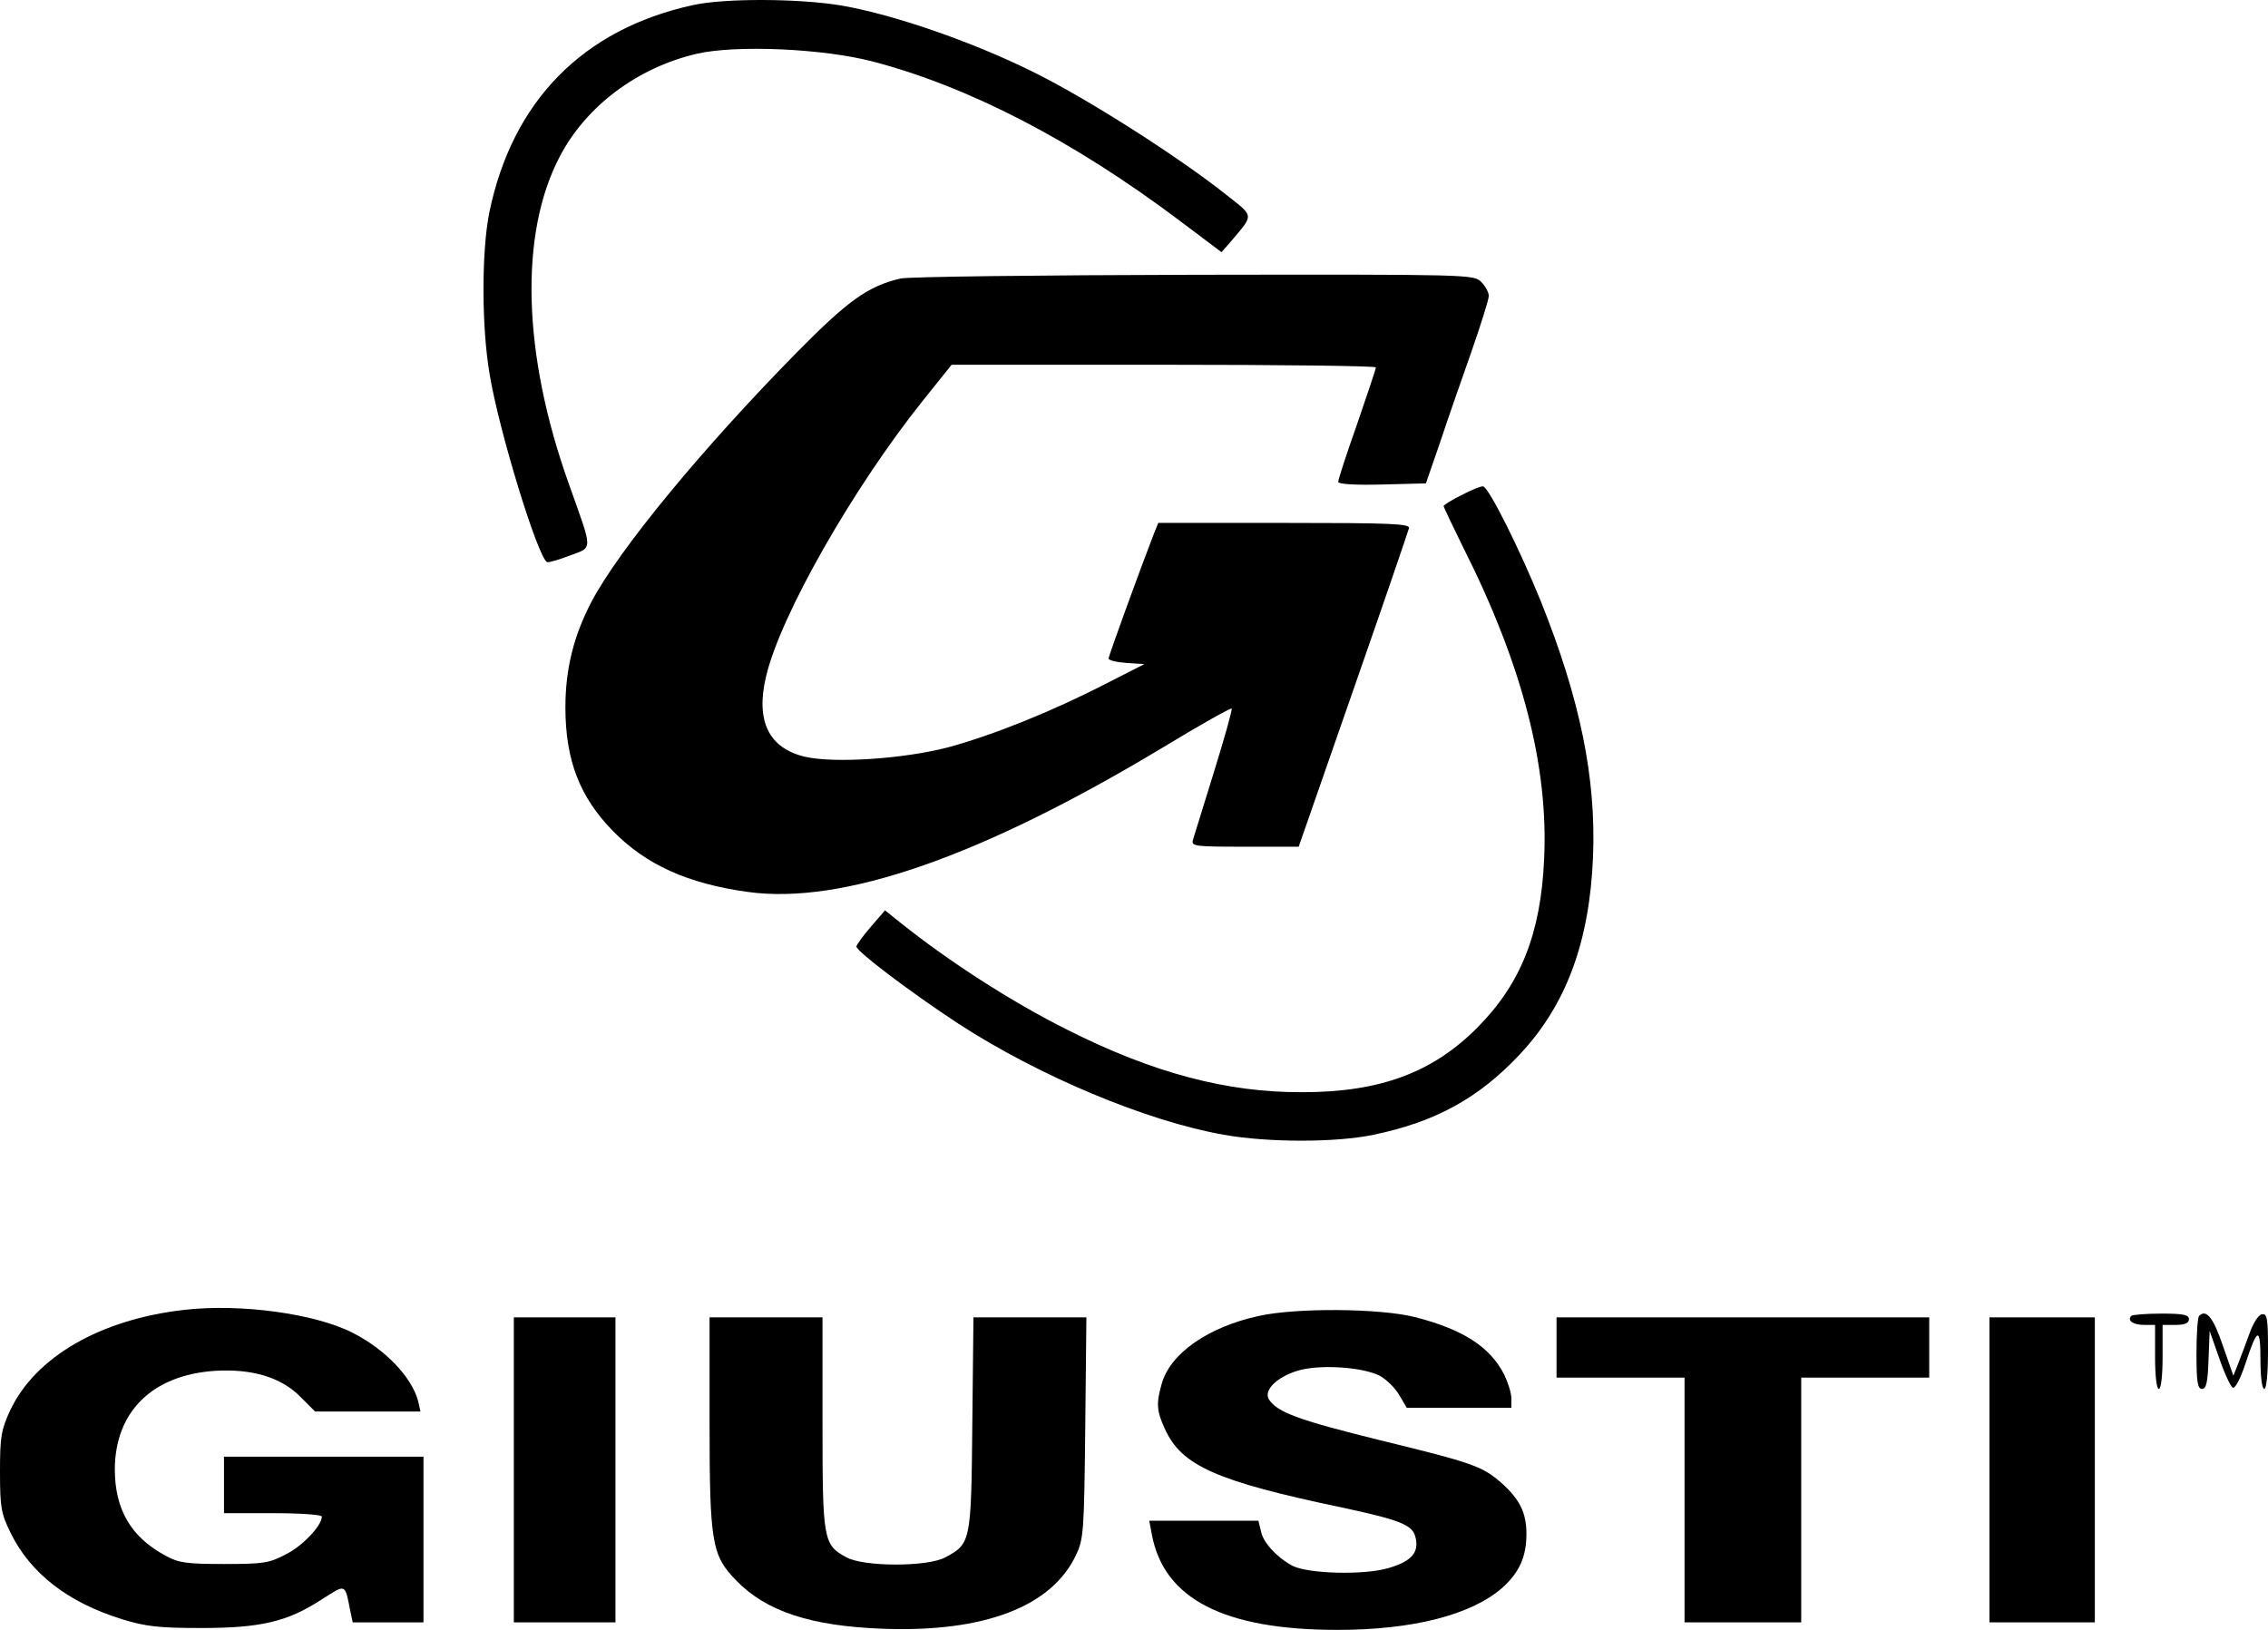
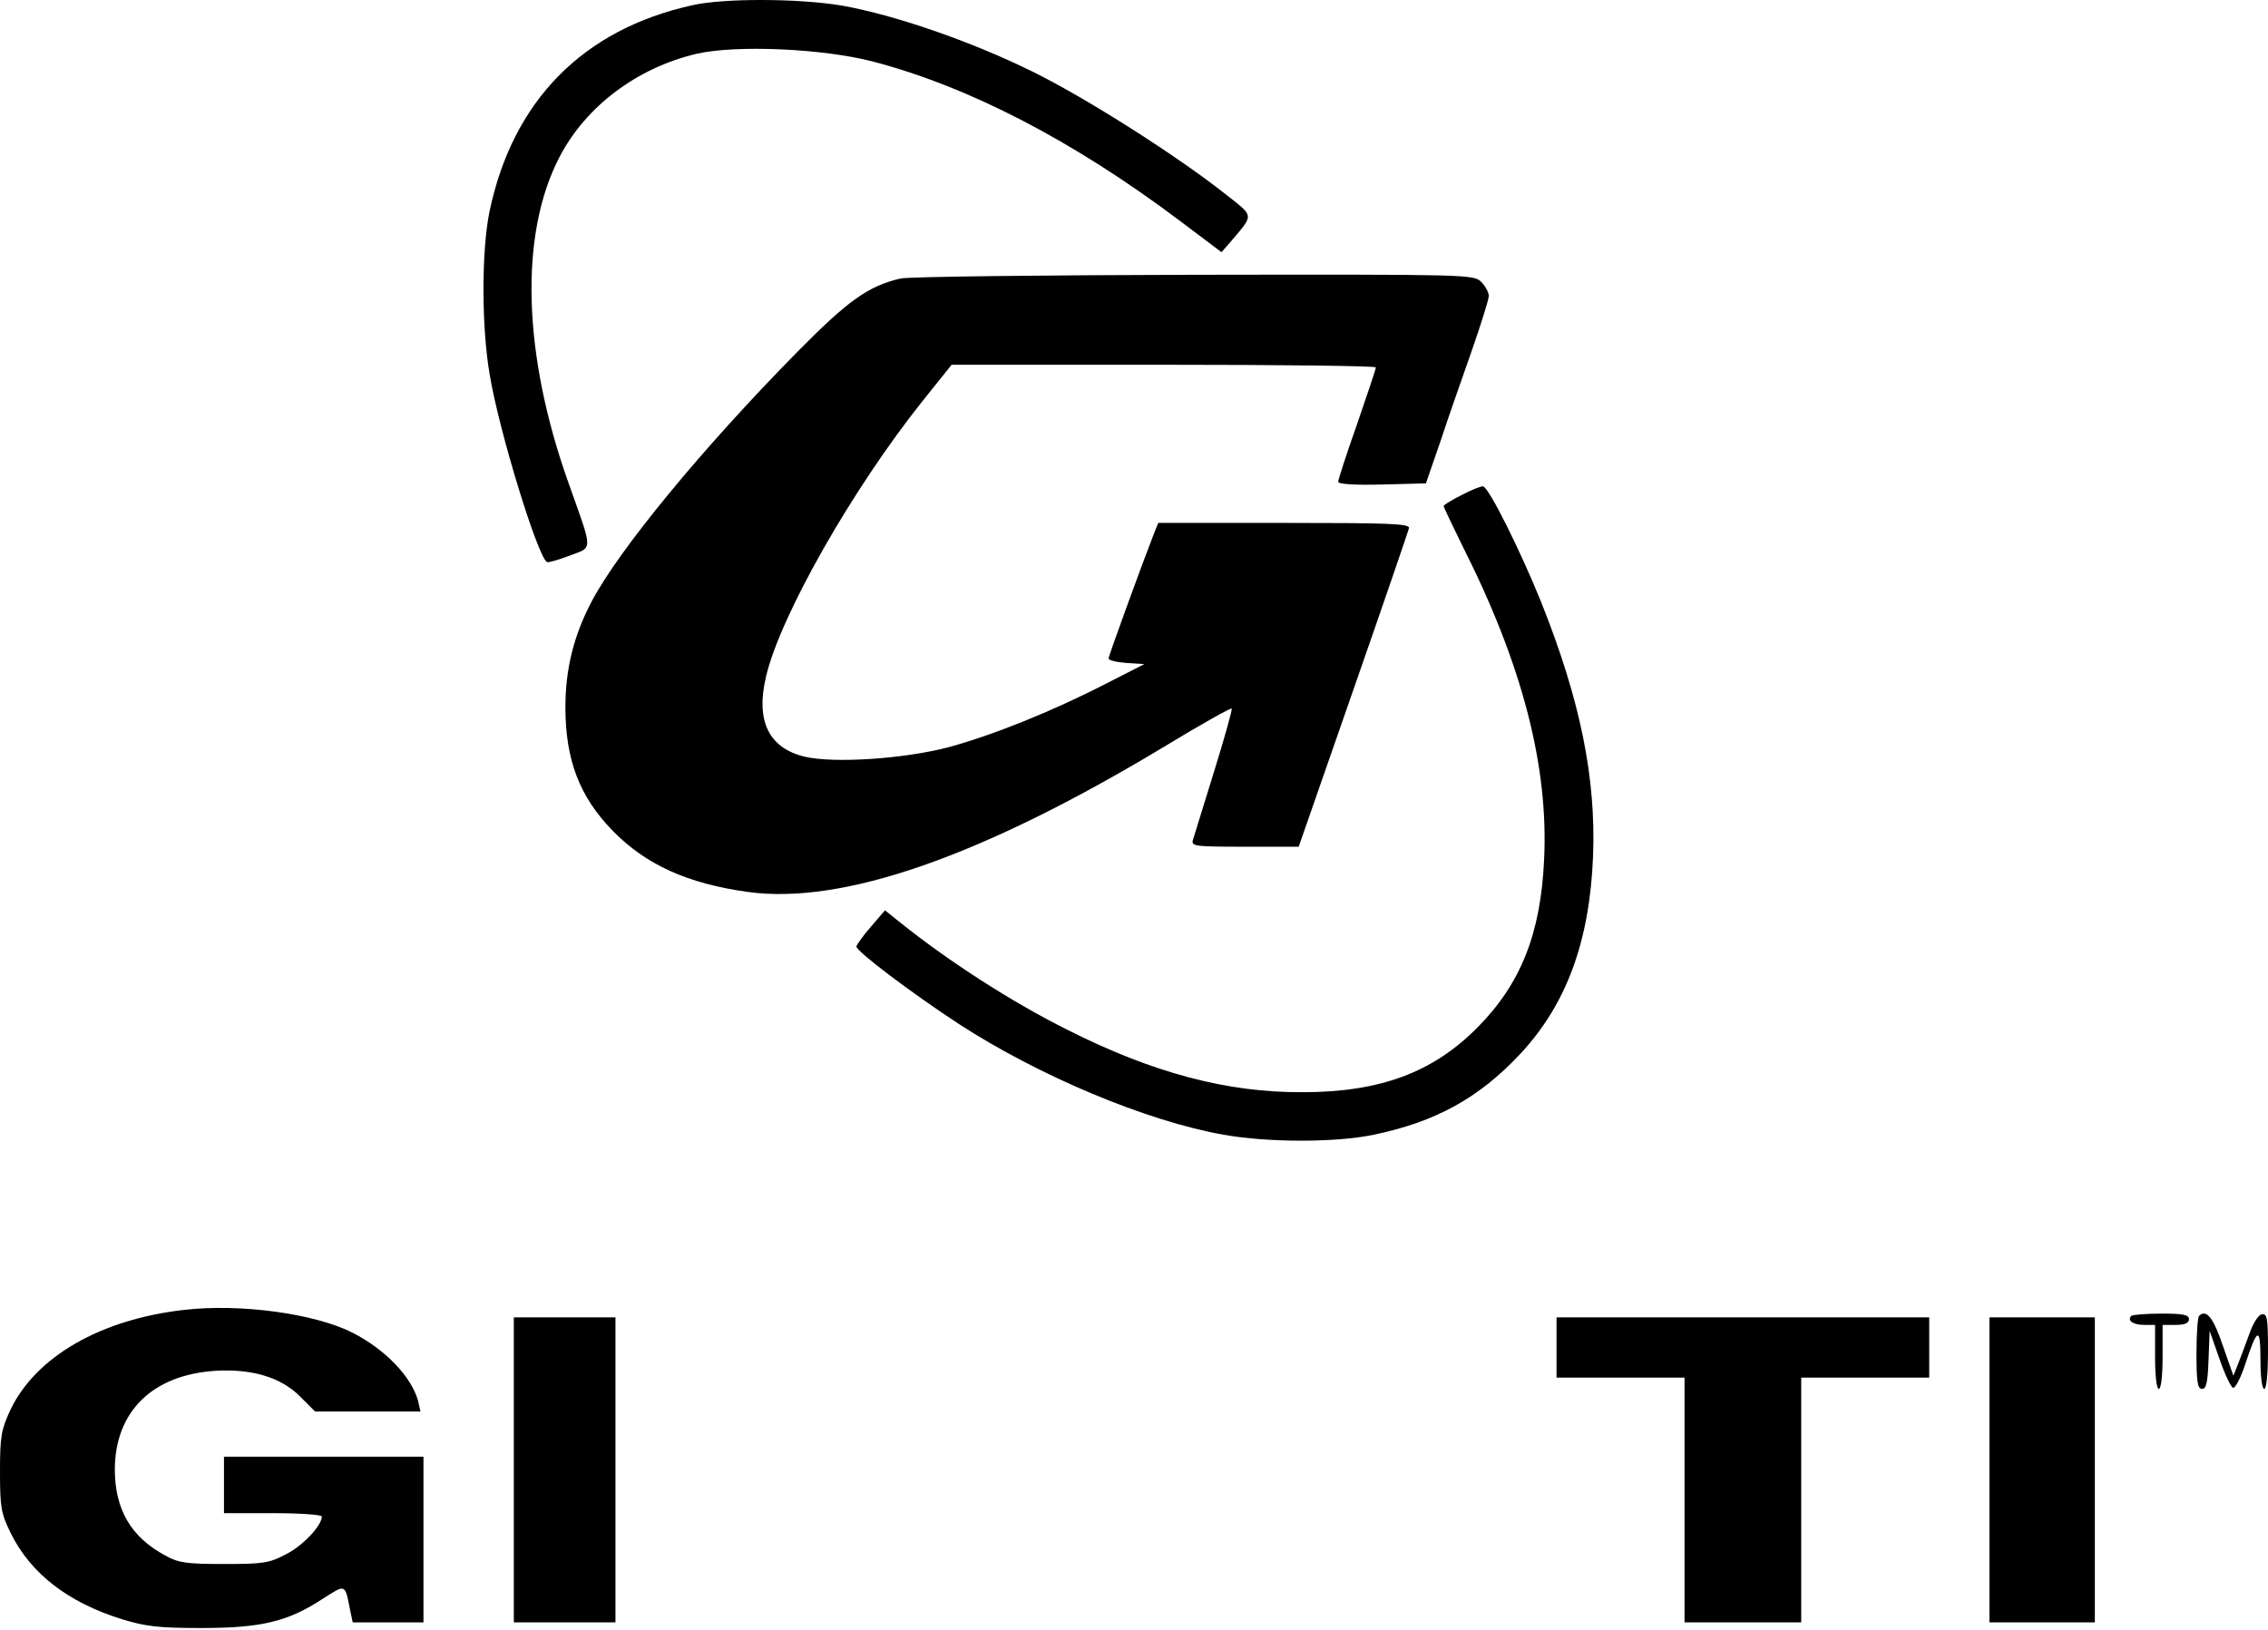
<svg xmlns="http://www.w3.org/2000/svg" width="128px" height="92px" viewBox="0 0 128 92" version="1.1">
  <title>giusti</title>
  <g id="Page-2" stroke="none" stroke-width="1" fill="none" fill-rule="evenodd">
    <g id="giusti" fill="#000000" fill-rule="nonzero">
      <g id="Group" transform="translate(64, 46) scale(-1, 1) rotate(-180) translate(-64, -46)translate(0, 0)">
        <path d="M39.09,91.708 C32.887,90.347 28.914,86.288 27.618,80.018 C27.172,77.808 27.172,73.536 27.64,70.837 C28.171,67.649 30.338,60.593 30.869,60.274 C30.954,60.232 31.527,60.402 32.143,60.635 C33.482,61.145 33.482,60.805 32.101,64.695 C29.488,72.006 29.297,78.786 31.591,83.164 C33.078,86.012 35.967,88.18 39.324,88.966 C41.555,89.476 46.462,89.263 49.288,88.52 C54.705,87.096 60.569,84.056 66.539,79.572 L68.939,77.765 L69.534,78.446 C70.766,79.912 70.788,79.763 69.194,81.017 C66.433,83.206 61.249,86.501 58.253,87.967 C54.812,89.667 50.435,91.176 47.503,91.686 C45.103,92.09 40.875,92.111 39.09,91.708 Z" id="Path" />
        <path d="M50.818,76.278 C48.991,75.853 47.843,75.024 44.954,72.091 C39.643,66.693 34.926,60.975 33.376,58.021 C32.377,56.108 31.91,54.238 31.91,52.07 C31.91,49.095 32.717,47.012 34.587,45.099 C36.456,43.187 38.814,42.124 42.192,41.656 C47.546,40.912 55.364,43.633 65.646,49.818 C67.707,51.071 69.449,52.049 69.513,52.007 C69.556,51.943 69.109,50.349 68.515,48.436 C67.92,46.523 67.389,44.78 67.325,44.589 C67.219,44.228 67.452,44.207 70.257,44.207 L73.295,44.207 L76.375,53.048 C78.075,57.915 79.477,62.017 79.519,62.187 C79.583,62.442 78.436,62.484 72.487,62.484 L65.37,62.484 L65.137,61.911 C64.457,60.168 62.566,54.982 62.566,54.833 C62.566,54.727 63.012,54.621 63.586,54.578 L64.584,54.514 L62.375,53.388 C59.358,51.837 56.023,50.498 53.516,49.818 C50.988,49.159 47.079,48.904 45.421,49.286 C43.382,49.775 42.638,51.305 43.233,53.813 C44.04,57.256 48.12,64.418 52.071,69.37 L53.707,71.411 L65.668,71.411 C72.254,71.411 77.65,71.347 77.65,71.262 C77.65,71.156 77.161,69.732 76.588,68.053 C75.993,66.374 75.525,64.929 75.525,64.801 C75.525,64.673 76.481,64.61 78.011,64.652 L80.475,64.716 L81.283,67.054 C81.708,68.35 82.515,70.646 83.046,72.155 C83.577,73.685 84.023,75.088 84.023,75.3 C84.023,75.491 83.832,75.853 83.598,76.086 C83.173,76.512 82.897,76.512 67.41,76.49 C58.721,76.469 51.264,76.384 50.818,76.278 Z" id="Path" />
        <path d="M82.494,64.057 C81.92,63.781 81.474,63.483 81.474,63.441 C81.474,63.377 81.962,62.357 82.557,61.145 C85.914,54.493 87.401,48.755 87.146,43.484 C86.955,39.297 85.829,36.47 83.386,34.005 C80.858,31.455 77.883,30.35 73.507,30.35 C69.258,30.328 65.073,31.433 60.229,33.878 C57.085,35.45 53.558,37.724 50.796,39.935 L49.947,40.615 L49.16,39.701 C48.714,39.191 48.353,38.681 48.332,38.575 C48.332,38.298 51.434,35.96 54.089,34.218 C58.636,31.263 64.712,28.713 69.067,27.948 C71.574,27.502 75.398,27.502 77.522,27.948 C81.006,28.671 83.45,30.01 85.765,32.475 C88.4,35.28 89.717,38.851 89.908,43.675 C90.078,48.096 89.186,52.495 86.976,58.021 C85.808,60.912 84.044,64.461 83.705,64.546 C83.598,64.567 83.046,64.355 82.494,64.057 Z" id="Path" />
        <path d="M10.41,18.065 C5.672,17.534 1.997,15.409 0.574,12.391 C0.064,11.285 -8.32626415e-24,10.903 -8.32626415e-24,8.926 C-8.32626415e-24,6.907 0.064,6.567 0.595,5.483 C1.721,3.188 3.824,1.551 6.905,0.595 C8.243,0.191 8.944,0.106 11.366,0.106 C14.744,0.106 16.231,0.468 18.164,1.722 C19.524,2.593 19.46,2.635 19.758,1.126 L19.906,0.425 L21.903,0.425 L23.9,0.425 L23.9,5.101 L23.9,9.776 L18.271,9.776 L12.641,9.776 L12.641,8.182 L12.641,6.588 L15.402,6.588 C16.932,6.588 18.164,6.503 18.164,6.397 C18.164,5.887 17.081,4.739 16.146,4.272 C15.19,3.762 14.85,3.719 12.641,3.719 C10.537,3.719 10.07,3.783 9.348,4.187 C7.393,5.228 6.48,6.801 6.48,9.075 C6.501,12.327 8.604,14.388 12.131,14.622 C14.213,14.75 15.87,14.261 16.953,13.156 L17.782,12.327 L20.756,12.327 L23.73,12.327 L23.603,12.901 C23.242,14.261 21.776,15.812 19.906,16.769 C17.782,17.853 13.575,18.427 10.41,18.065 Z" id="Path" />
-         <path d="M71.064,17.725 C68.196,17.109 66.029,15.6 65.561,13.878 C65.243,12.773 65.285,12.348 65.731,11.37 C66.666,9.266 68.642,8.395 75.738,6.907 C79.009,6.206 79.711,5.93 79.88,5.25 C80.114,4.378 79.668,3.868 78.351,3.486 C76.97,3.082 73.847,3.167 72.955,3.613 C72.105,4.059 71.298,4.909 71.17,5.547 L71.021,6.163 L67.941,6.163 L64.86,6.163 L65.009,5.377 C65.689,1.743 69.088,8.32955115e-24 75.483,8.32955115e-24 C79.753,8.32955115e-24 83.025,0.85 84.767,2.359 C85.744,3.23 86.148,4.123 86.148,5.42 C86.148,6.61 85.765,7.375 84.746,8.289 C83.641,9.245 83.173,9.415 77.862,10.712 C73.295,11.838 72.084,12.284 71.616,13.007 C71.276,13.56 72.169,14.367 73.443,14.686 C74.739,14.984 76.949,14.813 77.862,14.346 C78.223,14.155 78.733,13.666 78.967,13.262 L79.392,12.539 L82.345,12.539 L85.298,12.539 L85.298,13.071 C85.298,13.368 85.107,13.963 84.894,14.41 C84.087,15.982 82.579,16.96 79.838,17.661 C77.862,18.15 73.21,18.193 71.064,17.725 Z" id="Path" />
        <path d="M120.288,17.725 C120.033,17.47 120.373,17.215 121.01,17.215 L121.627,17.215 L121.627,15.409 C121.627,14.346 121.712,13.602 121.839,13.602 C121.966,13.602 122.051,14.346 122.051,15.409 L122.051,17.215 L122.795,17.215 C123.305,17.215 123.539,17.321 123.539,17.534 C123.539,17.789 123.22,17.853 121.988,17.853 C121.117,17.853 120.352,17.789 120.288,17.725 Z" id="Path" />
        <path d="M124.112,17.725 C124.027,17.64 123.963,16.684 123.963,15.579 C123.963,13.985 124.027,13.602 124.282,13.602 C124.516,13.602 124.601,13.985 124.643,15.239 L124.707,16.875 L125.259,15.302 C125.557,14.431 125.918,13.687 126.024,13.666 C126.152,13.623 126.47,14.24 126.725,15.026 C127.405,17.088 127.575,17.13 127.575,15.239 C127.575,14.282 127.66,13.602 127.788,13.602 C127.915,13.602 128,14.452 128,15.749 C128,17.619 127.958,17.874 127.639,17.81 C127.448,17.768 127.15,17.3 126.938,16.684 C126.725,16.11 126.449,15.345 126.3,14.984 L126.045,14.346 L125.451,16.046 C124.92,17.619 124.516,18.129 124.112,17.725 Z" id="Path" />
        <polygon id="Path" points="28.999 9.033 28.999 0.425 31.867 0.425 34.735 0.425 34.735 9.033 34.735 17.64 31.867 17.64 28.999 17.64" />
-         <path d="M40.046,11.732 C40.046,4.909 40.174,4.208 41.534,2.805 C43.233,1.041 45.761,0.213 49.84,0.064 C55.555,-0.149 59.379,1.318 60.739,4.251 C61.164,5.143 61.185,5.632 61.249,11.434 L61.313,17.64 L58.126,17.64 L54.939,17.64 L54.875,11.626 C54.812,4.973 54.79,4.867 53.367,4.102 C52.39,3.549 48.736,3.549 47.758,4.102 C46.462,4.803 46.42,5.08 46.42,11.689 L46.42,17.64 L43.233,17.64 L40.046,17.64 L40.046,11.732 Z" id="Path" />
        <polygon id="Path" points="87.847 15.94 87.847 14.24 91.459 14.24 95.071 14.24 95.071 7.332 95.071 0.425 98.363 0.425 101.656 0.425 101.656 7.332 101.656 14.24 105.268 14.24 108.88 14.24 108.88 15.94 108.88 17.64 98.363 17.64 87.847 17.64" />
        <polygon id="Path" points="112.279 9.033 112.279 0.425 115.253 0.425 118.227 0.425 118.227 9.033 118.227 17.64 115.253 17.64 112.279 17.64" />
      </g>
    </g>
  </g>
</svg>